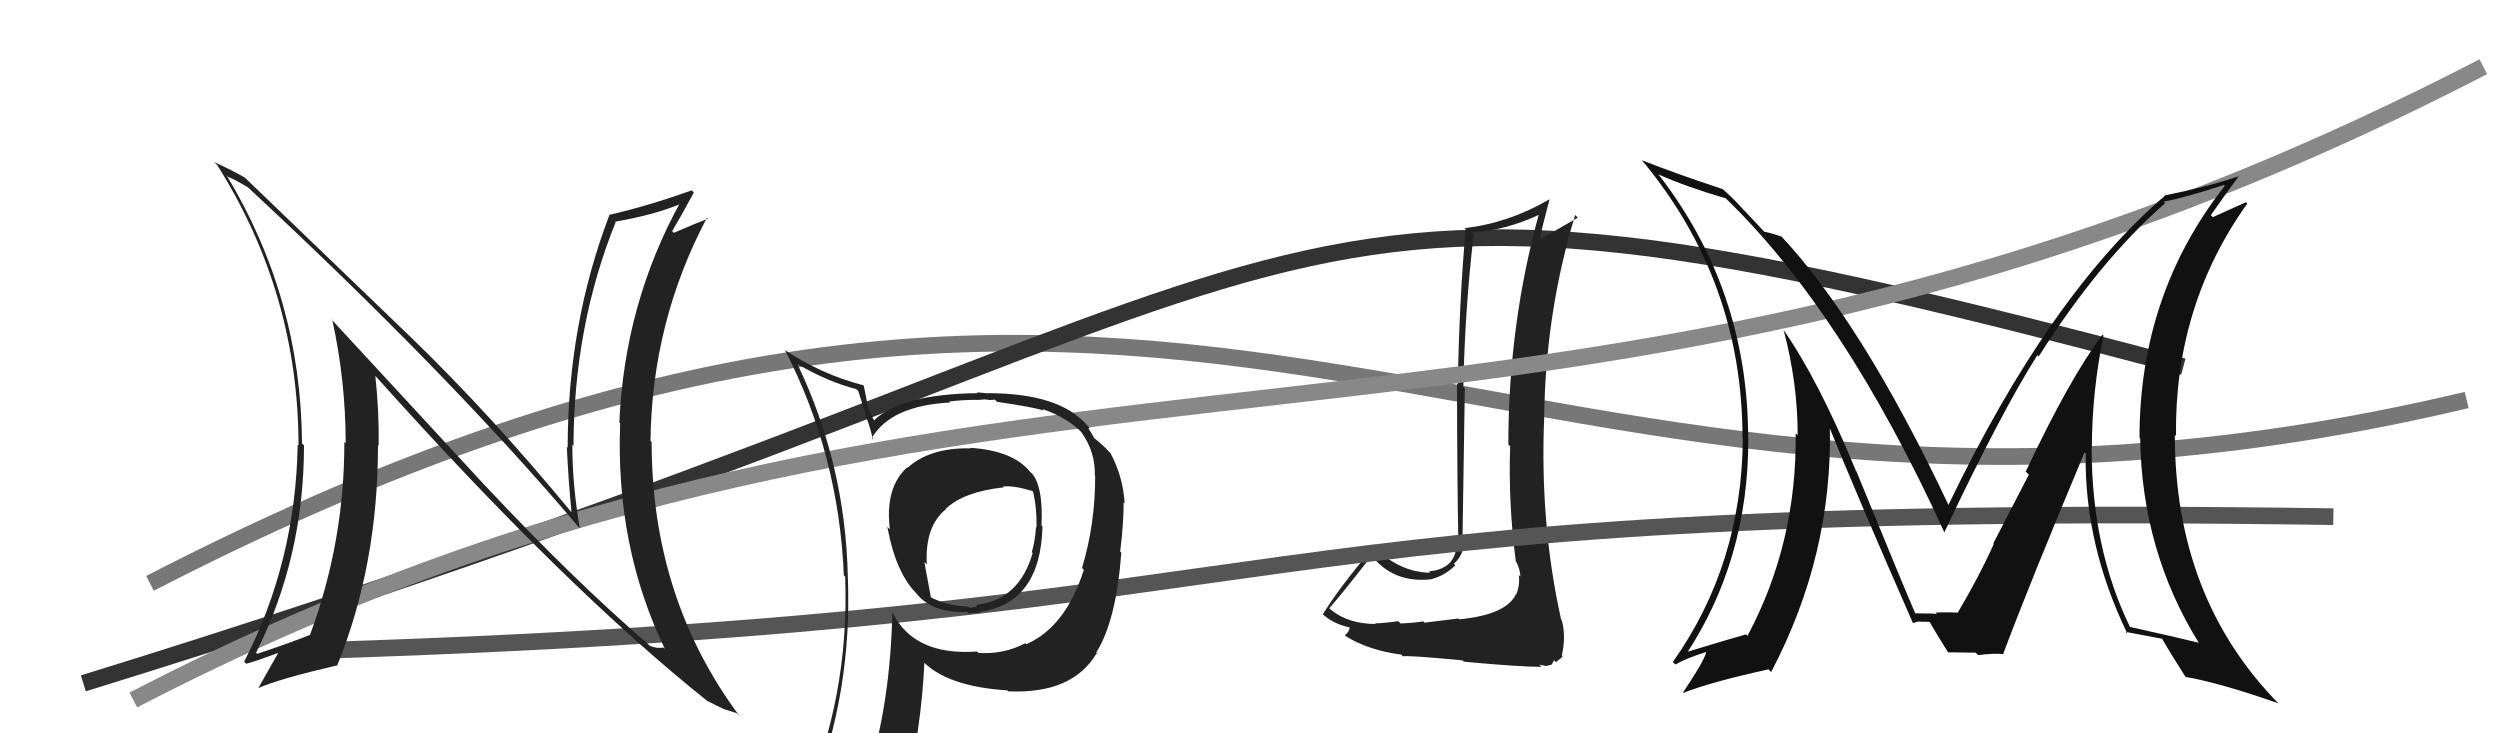
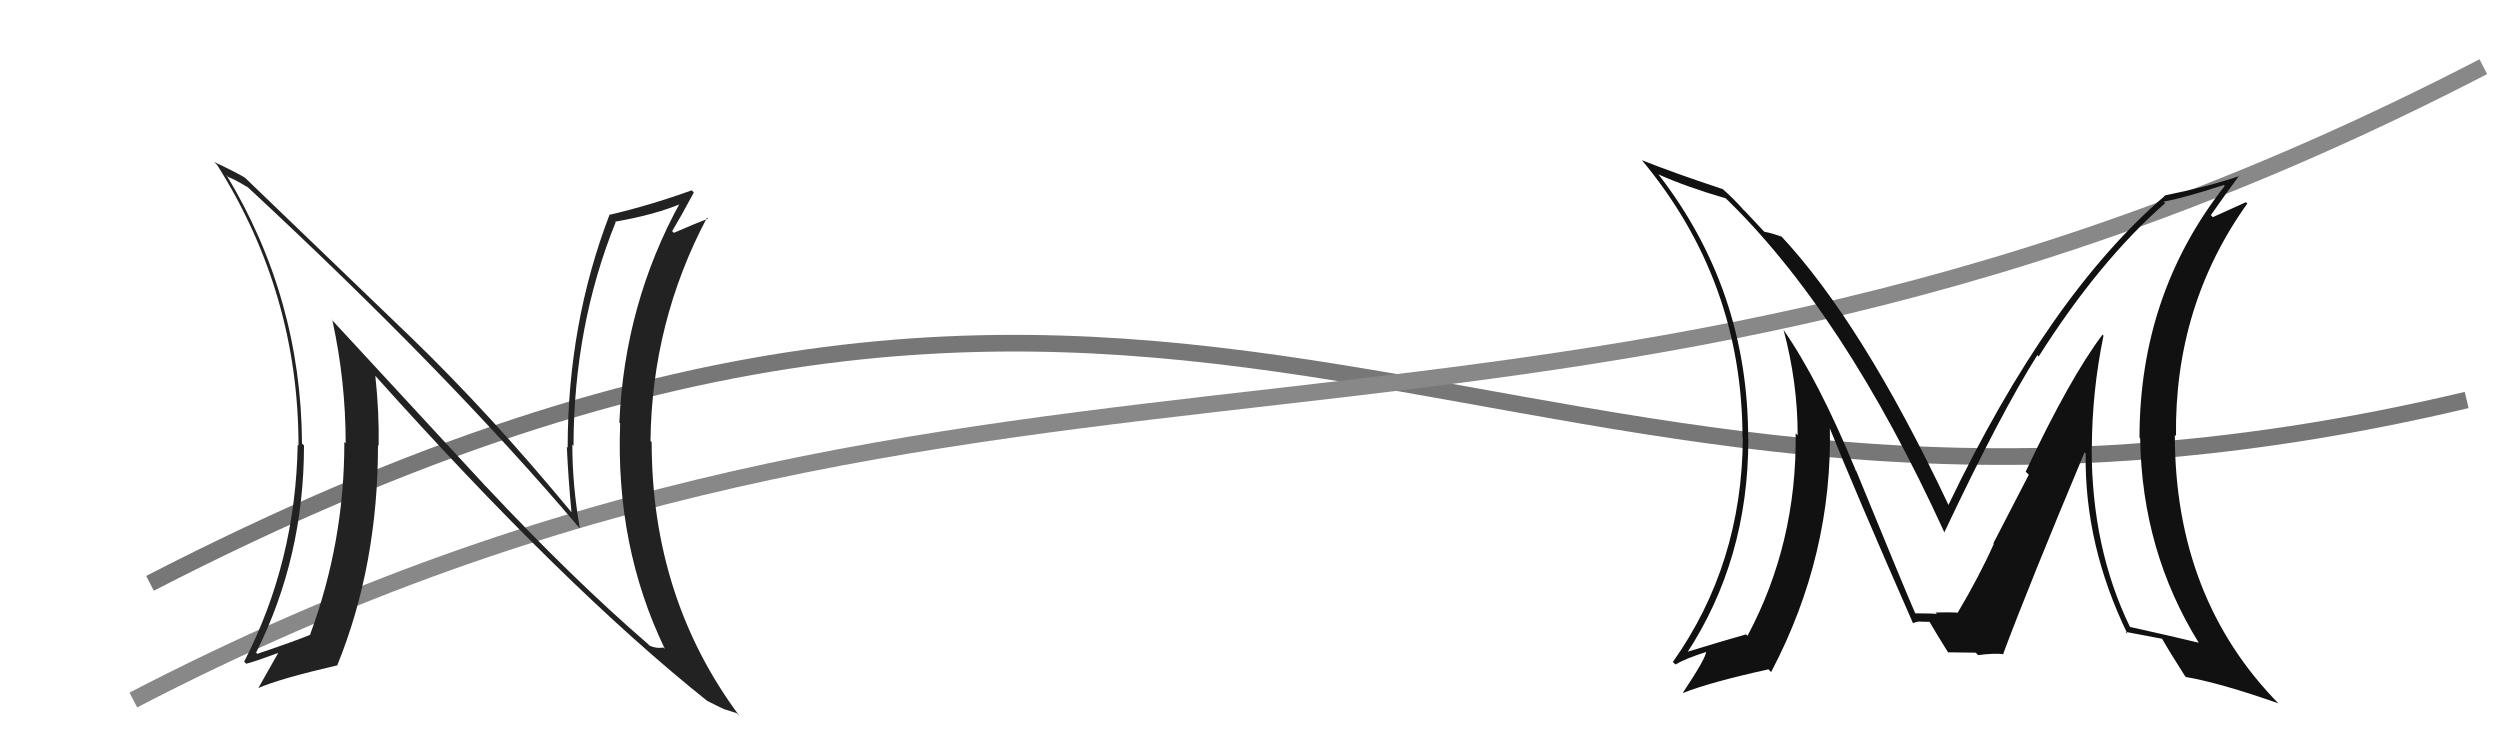
<svg xmlns="http://www.w3.org/2000/svg" width="150" height="44" viewBox="0,0,150,44">
  <path d="M9 35 C73 2,89 38,148 24" stroke="#777" fill="none" />
-   <path d="M5 41 C86 16,71 6,131 22" stroke="#333" fill="none" />
-   <path fill="#222" d="M87.50 37.11L87.50 37.11L85.46 37.36L85.39 37.28Q85.01 37.36 84.04 37.41L84.06 37.43L83.89 37.27Q83.00 37.40 82.50 37.40L82.59 37.49L82.54 37.44Q80.89 37.43 79.86 36.59L79.76 36.49L79.76 36.49Q80.65 35.48 82.29 33.35L82.39 33.44L82.33 33.38Q83.63 34.99 85.84 34.76L85.68 34.60L85.84 34.76Q86.67 34.56 87.32 33.92L87.39 33.99L87.23 33.83Q87.91 33.22 87.80 32.34L87.92 32.47L87.75 32.30Q87.81 27.87 87.89 23.30L87.87 23.27L87.80 23.21Q87.89 18.65 88.42 14.05L88.32 13.94L88.32 13.94Q90.35 13.84 92.48 12.82L92.48 12.82L92.37 12.71Q90.50 19.44 90.50 26.67L90.50 26.67L90.61 26.78Q90.49 30.20 90.95 33.70L91.09 33.84L91.00 33.76Q91.22 34.24 91.22 34.58L91.20 34.57L91.13 34.50Q91.20 35.14 90.97 35.67L90.94 35.64L90.96 35.65Q90.37 36.89 87.55 37.16ZM92.39 39.91L92.36 39.88L92.78 39.96L93.11 39.87L93.24 39.61L93.35 39.73Q93.69 39.49 93.76 39.37L93.77 39.38L93.71 39.32Q93.97 38.21 93.71 37.22L93.60 37.12L93.67 37.18Q92.39 31.45 92.65 25.09L92.47 24.91L92.65 25.09Q92.72 18.80 94.51 12.90L94.52 12.91L94.67 13.06Q93.70 13.61 92.44 14.34L92.54 14.43L92.40 14.29Q92.56 13.50 92.97 11.97L93.00 12.00L92.96 11.96Q90.54 13.38 87.87 13.69L87.95 13.77L87.94 13.75Q87.55 18.12 87.47 23.07L87.38 22.98L87.42 23.02Q87.43 29.00 87.50 32.43L87.37 32.30L87.40 32.33Q87.49 34.13 85.74 34.28L85.81 34.36L85.82 34.36Q83.99 34.36 82.31 32.72L82.44 32.84L82.41 32.82Q80.32 35.30 79.37 36.86L79.31 36.80L79.29 36.78Q79.93 37.42 80.96 37.64L81.04 37.73L80.98 37.66Q80.97 37.88 80.70 38.11L80.71 38.13L80.78 38.19Q82.10 39.01 84.08 39.28L84.18 39.39L84.18 39.38Q84.45 39.31 87.74 39.62L87.76 39.63L87.83 39.70Q91.13 40.01 92.50 40.01Z" />
-   <path d="M20 39 C81 37,71 30,140 31" stroke="#555" fill="none" />
  <path d="M8 42 C60 15,93 33,149 4" stroke="#888" fill="none" />
-   <path fill="#222" d="M29.09 29.12L19.81 19.08L19.94 19.21Q20.74 22.86 20.74 26.59L20.70 26.56L20.66 26.52Q20.67 32.50 18.61 38.06L18.68 38.13L18.63 38.08Q17.69 38.47 15.44 39.23L15.33 39.12L15.37 39.15Q18.24 33.42 18.24 26.72L18.20 26.69L18.12 26.61Q18.07 17.92 13.58 10.49L13.65 10.57L13.70 10.62Q14.17 10.81 14.85 11.23L14.80 11.17L14.81 11.18Q26.90 22.40 34.74 31.65L34.67 31.58L34.79 31.70Q34.34 29.12 34.34 26.68L34.51 26.85L34.41 26.75Q34.43 19.54 36.94 13.33L36.84 13.23L36.91 13.30Q39.34 12.88 40.94 12.19L40.80 12.06L40.84 12.10Q37.47 18.20 37.16 25.36L37.14 25.33L37.21 25.40Q36.92 32.77 39.89 38.93L39.81 38.86L39.81 38.85Q39.39 38.93 38.98 38.74L38.98 38.75L38.89 38.65Q34.37 34.75 29.16 29.19L29.07 29.11ZM42.56 42.17L42.51 42.12L42.43 42.05Q43.07 42.38 43.49 42.57L43.48 42.56L44.20 42.79L44.37 42.96Q39.10 35.89 39.10 26.53L39.11 26.54L39.03 26.46Q39.11 19.31 42.42 13.06L42.35 12.99L42.48 13.12Q41.84 13.36 40.43 13.97L40.39 13.93L40.33 13.87Q40.79 13.11 41.63 11.55L41.50 11.42L41.50 11.42Q39.04 12.31 36.61 12.88L36.60 12.88L36.58 12.86Q34.06 19.43 34.06 26.86L33.97 26.77L34.01 26.81Q34.10 28.76 34.29 30.74L34.13 30.59L34.30 30.75Q29.48 24.91 24.72 20.30L24.73 20.31L14.77 10.73L14.70 10.66Q14.07 10.29 12.85 9.72L13.03 9.90L13.03 9.90Q17.91 17.64 17.91 26.74L17.83 26.66L17.86 26.69Q17.74 33.68 14.65 39.70L14.82 39.87L14.78 39.82Q15.13 39.75 16.77 39.15L16.75 39.13L16.73 39.11Q16.33 39.81 15.49 41.30L15.44 41.25L15.48 41.29Q16.78 40.72 20.24 39.92L20.38 40.06L20.24 39.91Q22.68 33.90 22.68 26.71L22.68 26.71L22.72 26.75Q22.75 24.68 22.52 22.55L22.52 22.55L22.51 22.54Q33.89 35.25 42.49 42.10Z" />
+   <path fill="#222" d="M29.09 29.12L19.81 19.08L19.94 19.21Q20.74 22.86 20.74 26.59L20.70 26.56L20.66 26.52Q20.67 32.50 18.61 38.06L18.68 38.13L18.63 38.08Q17.69 38.47 15.44 39.23L15.33 39.12L15.37 39.15Q18.24 33.42 18.24 26.72L18.20 26.69L18.12 26.61Q18.07 17.92 13.58 10.49L13.65 10.57L13.70 10.62Q14.17 10.81 14.85 11.23L14.80 11.17L14.81 11.18Q26.90 22.40 34.74 31.65L34.67 31.58L34.79 31.70Q34.34 29.12 34.34 26.68L34.51 26.85L34.41 26.75Q34.43 19.54 36.94 13.33L36.84 13.23L36.91 13.30Q39.34 12.88 40.94 12.19L40.80 12.06L40.84 12.10Q37.47 18.20 37.16 25.36L37.14 25.33L37.21 25.40Q36.92 32.77 39.89 38.93L39.81 38.86L39.81 38.85Q39.39 38.93 38.98 38.74L38.98 38.75L38.89 38.65Q34.37 34.75 29.16 29.19L29.07 29.11ZM42.56 42.17L42.51 42.12L42.43 42.05Q43.07 42.38 43.49 42.57L43.48 42.56L44.20 42.79L44.37 42.96Q39.10 35.89 39.10 26.53L39.11 26.54L39.03 26.46Q39.11 19.31 42.42 13.06L42.35 12.99L42.48 13.12Q41.84 13.36 40.43 13.97L40.39 13.93L40.33 13.87Q40.79 13.11 41.63 11.55L41.50 11.42L41.50 11.42Q39.04 12.31 36.61 12.88L36.60 12.88L36.58 12.86Q34.06 19.43 34.06 26.86L33.97 26.77L34.01 26.81Q34.10 28.76 34.29 30.74L34.13 30.59L34.30 30.75Q29.48 24.91 24.72 20.30L24.73 20.31L14.77 10.73L14.70 10.66Q14.07 10.29 12.85 9.72L13.03 9.90L13.03 9.90Q17.91 17.64 17.91 26.74L17.83 26.66L17.86 26.69Q17.74 33.68 14.65 39.70L14.82 39.87L14.78 39.82Q15.13 39.75 16.77 39.15L16.75 39.13L16.73 39.11Q16.33 39.81 15.49 41.30L15.44 41.25L15.48 41.29Q16.78 40.72 20.24 39.92L20.38 40.06L20.24 39.91Q22.68 33.90 22.68 26.71L22.68 26.71L22.72 26.75Q22.75 24.68 22.52 22.55L22.51 22.54Q33.89 35.25 42.49 42.10Z" />
  <path fill="#111" d="M126.22 20.15L126.12 20.05L126.15 20.08Q124.20 22.66 121.54 28.30L121.73 28.48L119.60 32.60L119.63 32.63Q118.77 34.56 117.44 36.80L117.50 36.86L117.47 36.83Q117.81 36.71 116.13 36.75L116.20 36.82L116.23 36.85Q116.18 36.80 114.93 36.80L114.95 36.82L114.91 36.79Q114.31 35.42 111.38 28.27L111.25 28.14L111.35 28.23Q109.10 22.78 107.00 19.78L107.08 19.86L107.01 19.78Q107.86 22.95 107.86 26.11L107.81 26.07L107.74 25.99Q107.82 32.59 104.85 38.15L104.75 38.05L104.77 38.06Q103.46 38.43 101.10 39.15L101.07 39.12L101.18 39.24Q104.90 33.58 104.90 26.35L104.76 26.21L104.89 26.34Q104.90 17.41 99.49 10.44L99.48 10.43L99.52 10.47Q101.18 11.21 103.54 11.90L103.46 11.82L103.38 11.74Q110.58 18.63 116.67 31.96L116.59 31.88L116.66 31.94Q120.03 24.81 122.24 21.31L122.22 21.29L122.32 21.39Q125.95 15.66 129.91 12.19L129.89 12.17L129.82 12.10Q131.07 11.87 133.43 11.10L133.50 11.17L133.48 11.16Q128.37 17.66 128.37 26.26L128.35 26.24L128.41 26.30Q128.51 33.07 131.94 38.59L131.92 38.56L131.91 38.56Q130.56 38.23 127.82 37.62L127.76 37.57L127.79 37.60Q125.50 32.87 125.50 26.90L125.39 26.78L125.51 26.90Q125.52 23.49 126.21 20.14ZM127.67 38.05L127.52 37.90L127.53 37.91Q128.25 38.05 129.69 38.32L129.65 38.27L129.76 38.38Q130.16 39.09 131.11 40.58L131.25 40.71L131.16 40.62Q133.23 40.98 136.70 42.20L136.73 42.23L136.76 42.26Q130.49 35.91 130.49 26.09L130.52 26.12L130.56 26.17Q130.46 18.34 134.84 12.21L134.76 12.13L132.77 13.03L132.65 12.91Q133.70 11.41 134.35 10.54L134.41 10.60L134.37 10.56Q132.49 11.20 129.87 11.73L129.75 11.61L129.89 11.75Q122.96 17.69 116.91 30.29L116.90 30.29L116.91 30.30Q111.72 19.32 106.77 14.06L106.86 14.15L106.93 14.22Q106.42 14.01 105.84 13.90L105.89 13.94L104.69 12.66L104.63 12.61Q104.04 11.94 103.35 11.33L103.43 11.41L103.37 11.35Q100.30 10.33 98.51 9.61L98.59 9.69L98.52 9.62Q104.55 16.87 104.55 26.28L104.56 26.29L104.57 26.29Q104.52 33.86 100.37 39.72L100.36 39.71L100.53 39.87Q101.09 39.53 102.39 39.11L102.40 39.12L102.37 39.09Q102.37 39.47 100.97 41.57L100.91 41.51L100.98 41.58Q102.61 40.93 106.11 40.16L106.27 40.33L106.27 40.32Q109.98 33.27 109.79 25.50L109.68 25.39L109.65 25.36Q111.31 29.49 114.77 37.37L114.67 37.27L114.79 37.39Q115.00 37.29 115.23 37.29L115.23 37.30L115.78 37.31L115.76 37.29Q116.07 37.83 116.87 39.12L116.99 39.24L116.88 39.14Q118.54 39.16 118.54 39.16L118.62 39.24L118.69 39.31Q119.59 39.18 120.24 39.25L120.19 39.21L120.20 39.21Q121.72 35.14 125.07 27.15L125.09 27.16L125.14 27.22Q125.06 32.70 127.65 38.03Z" />
-   <path fill="#222" d="M58.26 26.92L58.19 26.86L58.24 26.90Q55.79 26.85 54.45 28.07L54.32 27.93L54.43 28.04Q53.09 29.25 53.39 31.76L53.36 31.73L53.24 31.61Q53.73 34.30 54.94 35.56L54.96 35.57L54.95 35.57Q55.91 36.80 58.05 36.72L58.08 36.76L58.11 36.79Q58.66 36.76 58.85 36.76L58.80 36.71L58.79 36.71Q62.43 36.20 62.55 31.59L62.53 31.57L62.49 31.53Q62.60 29.21 61.92 28.41L61.96 28.45L61.79 28.29Q60.76 27.03 58.21 26.87ZM61.66 38.73L61.47 38.55L61.52 38.59Q60.28 39.26 58.72 39.18L58.69 39.15L58.62 39.09Q54.86 39.36 53.56 36.77L53.51 36.72L53.54 36.75Q53.42 42.15 52.09 46.41L52.06 46.38L52.05 46.37Q50.27 46.88 48.64 47.60L48.57 47.54L48.70 47.66Q51.14 41.58 50.87 34.61L50.86 34.60L50.87 34.61Q50.73 27.88 47.84 21.83L47.78 21.78L47.87 21.86Q49.66 22.90 51.38 23.35L51.50 23.47L51.94 24.87L51.87 24.80Q52.11 25.26 52.38 26.37L52.23 26.23L52.30 26.30Q53.43 24.34 57.01 24.15L56.93 24.07L56.95 24.09Q57.77 23.99 58.64 23.99L58.65 24.00L59.11 23.96L59.12 23.97Q59.23 23.97 59.42 24.01L59.41 24.00L59.70 23.98L59.82 24.11Q61.91 24.41 62.63 24.63L62.55 24.55L62.54 24.54Q64.09 25.07 64.97 26.02L64.93 25.98L64.88 25.93Q65.73 27.12 65.69 28.53L65.66 28.50L65.71 28.55Q65.72 31.42 64.92 34.08L65.05 34.21L65.03 34.19Q63.94 37.62 61.58 38.65ZM65.82 39.24L65.88 39.26L65.77 39.16Q66.97 37.27 67.28 33.16L67.15 33.04L67.21 33.10Q67.42 31.40 67.42 30.14L67.33 30.06L67.48 30.20Q67.38 28.58 66.62 27.17L66.69 27.24L66.60 27.16Q66.17 26.69 65.68 26.31L65.64 26.27L65.50 26.01L65.30 25.70L65.39 25.68L65.25 25.54Q63.60 23.59 59.26 23.59L59.28 23.60L58.61 23.54L58.66 23.59Q54.06 23.64 52.42 25.24L52.47 25.28L52.46 25.27Q52.13 24.60 51.98 24.11L52.03 24.16L51.83 23.15L51.78 23.11Q49.27 22.46 47.06 20.98L47.03 20.94L47.10 21.01Q50.33 27.29 50.63 34.52L50.58 34.47L50.71 34.60Q50.98 41.84 48.13 48.31L48.13 48.31L50.00 47.33L50.14 47.47Q49.74 48.06 49.05 49.62L49.03 49.59L49.12 49.68Q51.74 48.54 54.06 48.19L54.19 48.32L54.23 48.36Q55.31 43.50 55.46 39.77L55.39 39.70L55.33 39.64Q56.80 41.19 60.42 41.42L60.40 41.39L60.49 41.48Q64.34 41.65 65.79 39.21L65.79 39.21ZM60.11 29.11L60.15 29.16L60.19 29.19Q60.83 29.12 61.94 29.46L61.84 29.36L61.98 29.50Q62.22 30.47 62.19 31.65L62.07 31.53L62.16 31.63Q62.10 32.48 61.91 33.13L61.98 33.20L61.96 33.18Q61.15 35.98 58.64 36.28L58.68 36.33L58.83 36.37L58.88 36.41Q58.67 36.28 58.56 36.32L58.63 36.39L58.18 36.47L58.10 36.39Q56.88 36.36 55.89 35.86L55.85 35.82L55.46 33.72L55.61 33.87Q55.48 31.57 56.77 30.54L56.65 30.41L56.76 30.52Q57.83 29.50 60.23 29.24Z" />
</svg>